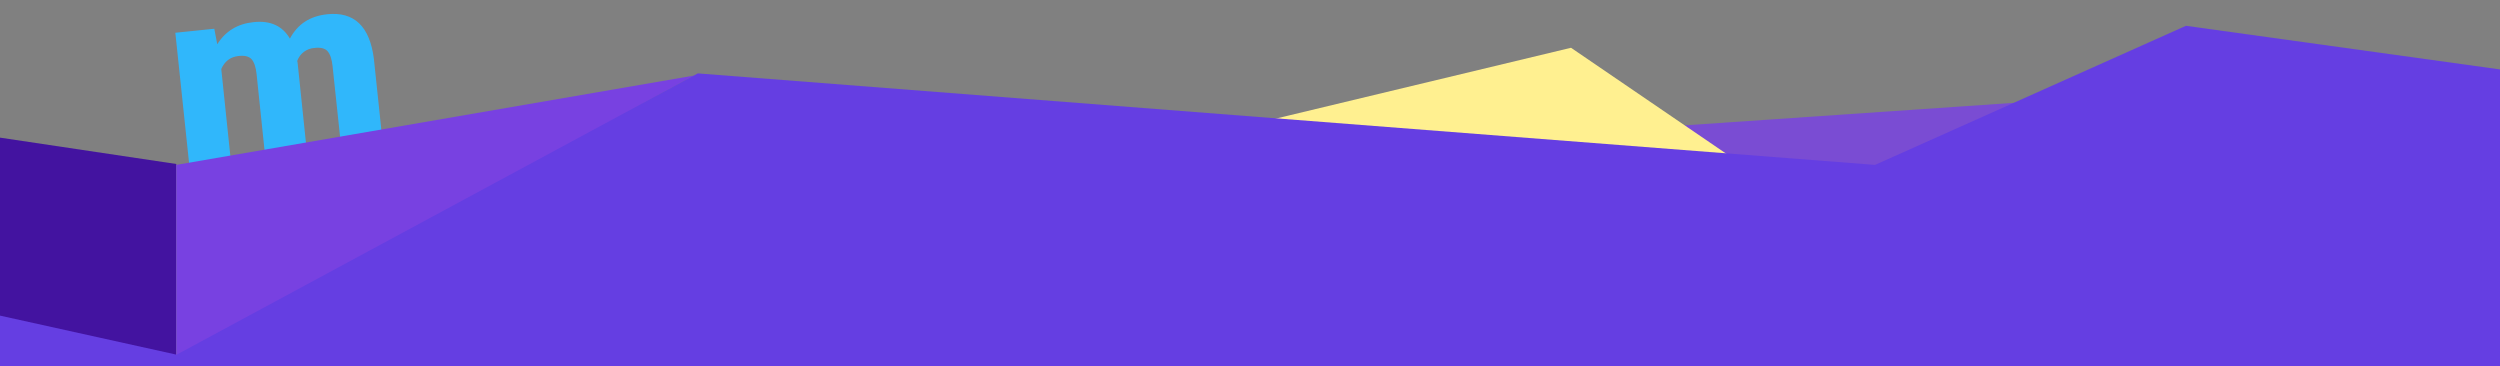
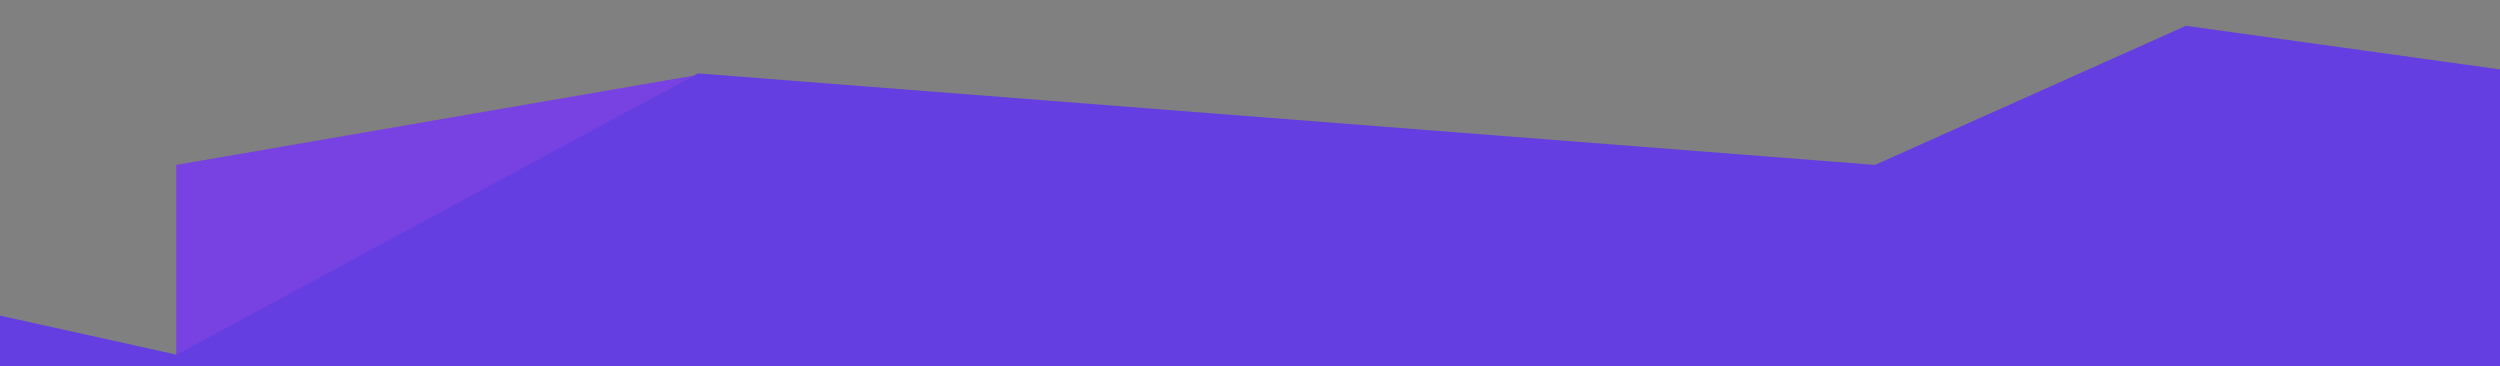
<svg xmlns="http://www.w3.org/2000/svg" viewBox="0 0 1366 200">
  <rect x="0" y="0" width="1366" height="200" fill="#808080" stroke="none" />
-   <polygon fill="#4313A0" points="0,202 96.3,202 96.3,89.6 0,75.2 " />
-   <path fill="#30B7FB" d="M186.6,82.1L181.7,36c-0.4-3.7-1.3-6.4-2.7-8c-1.4-1.6-3.8-2.2-7.2-1.8c-4.3,0.3-8,3.1-9.4,7.1l0.2,0.9  l5.2,49.9L145,86.5l-4.8-46c-0.4-3.8-1.3-6.5-2.7-8.1c-1.4-1.6-3.8-2.2-7.2-1.8c-4.4,0.5-7.5,2.8-9.4,7.1l5.3,50.8l-22.7,2.4  l-7.7-73l21.3-2.2l1.6,8.5c4.5-7.2,11.1-11.2,19.8-12.1c9.2-1,15.8,2,19.9,9c4.2-7.9,10.9-12.3,20.3-13.3  c14.8-1.6,23.4,6.6,25.6,24.5l5,47.5L186.6,82.1z" />
  <polygon fill="#7841E1" points="379.1,41.3 96.3,90.1 96.3,196.5 " />
-   <path fill="#7A4CD3" d="M1250.7,45.9L672,85.5l468.9,78.7L1250.7,45.9z" />
-   <path fill="#FFF090" d="M630.4,80.8l228-54.7l116.5,79.5L630.4,80.8z" />
  <polygon fill="#653ee2" points="1367.2,206 1367.2,38.1 1194.4,14.1 1024.5,90.1 381.3,40.1 96.5,193.8 -4.3,171.5 -4.3,206 " />
</svg>